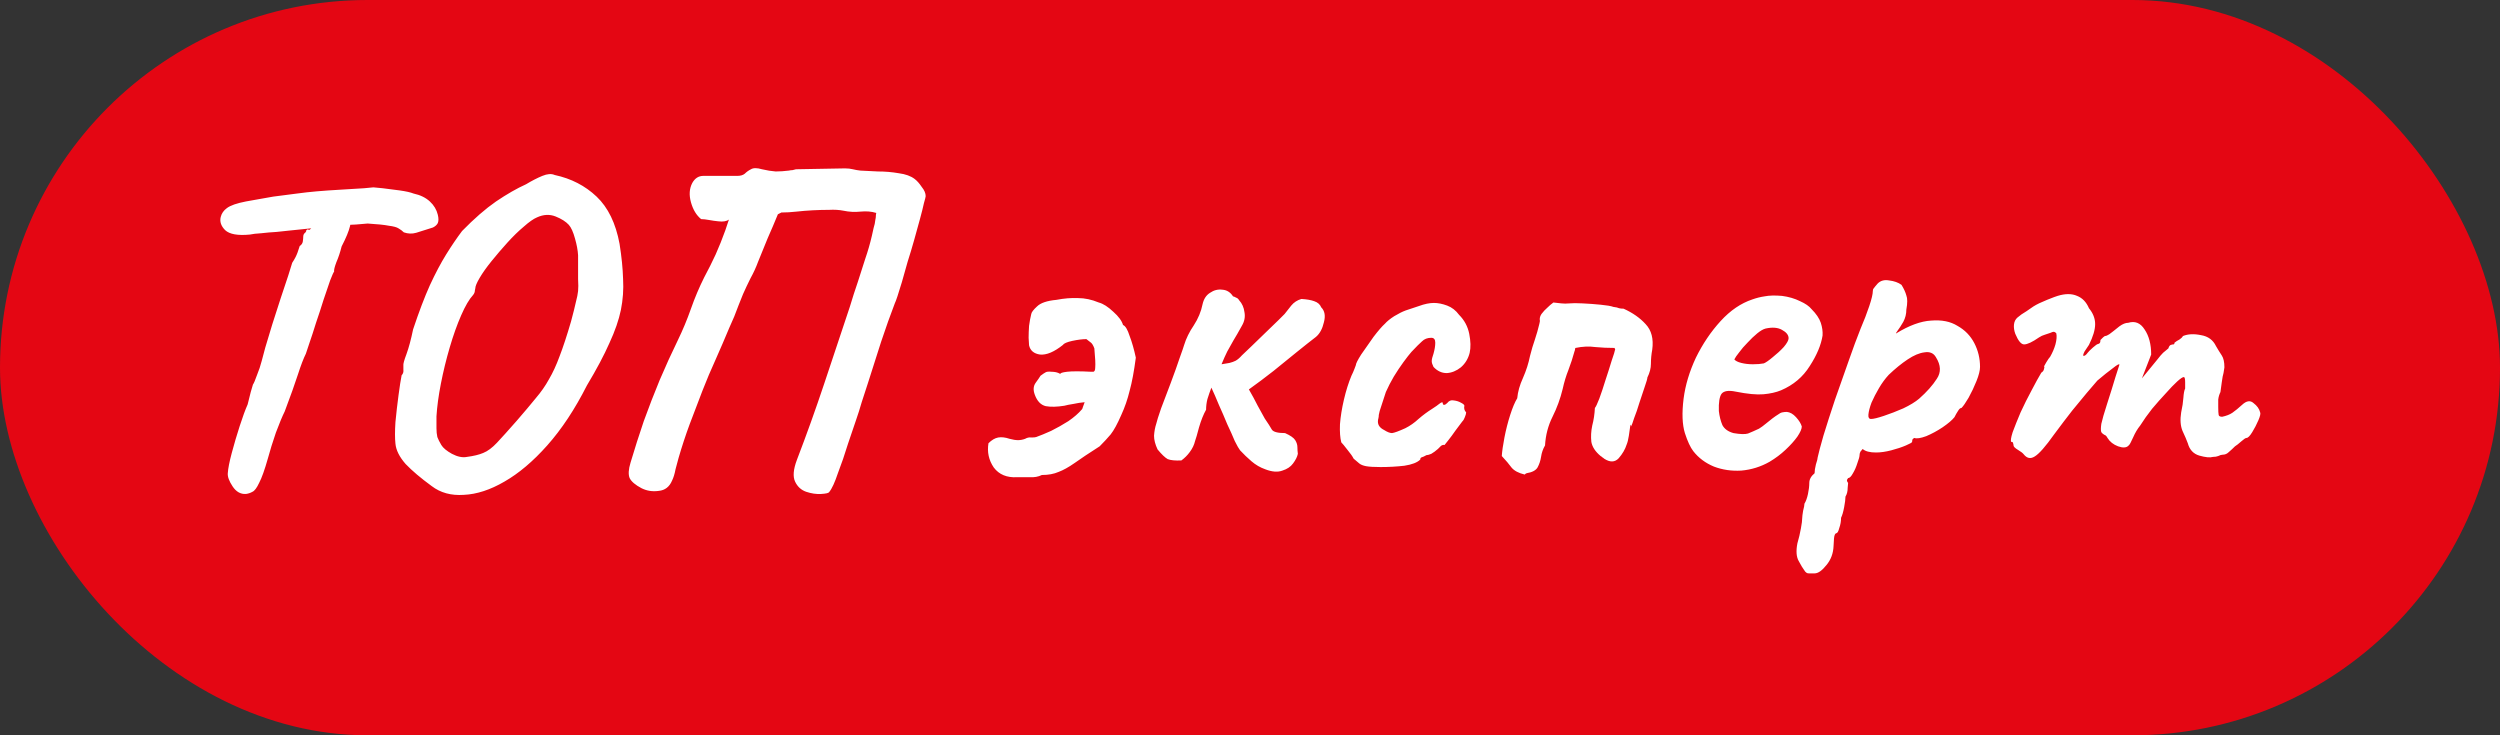
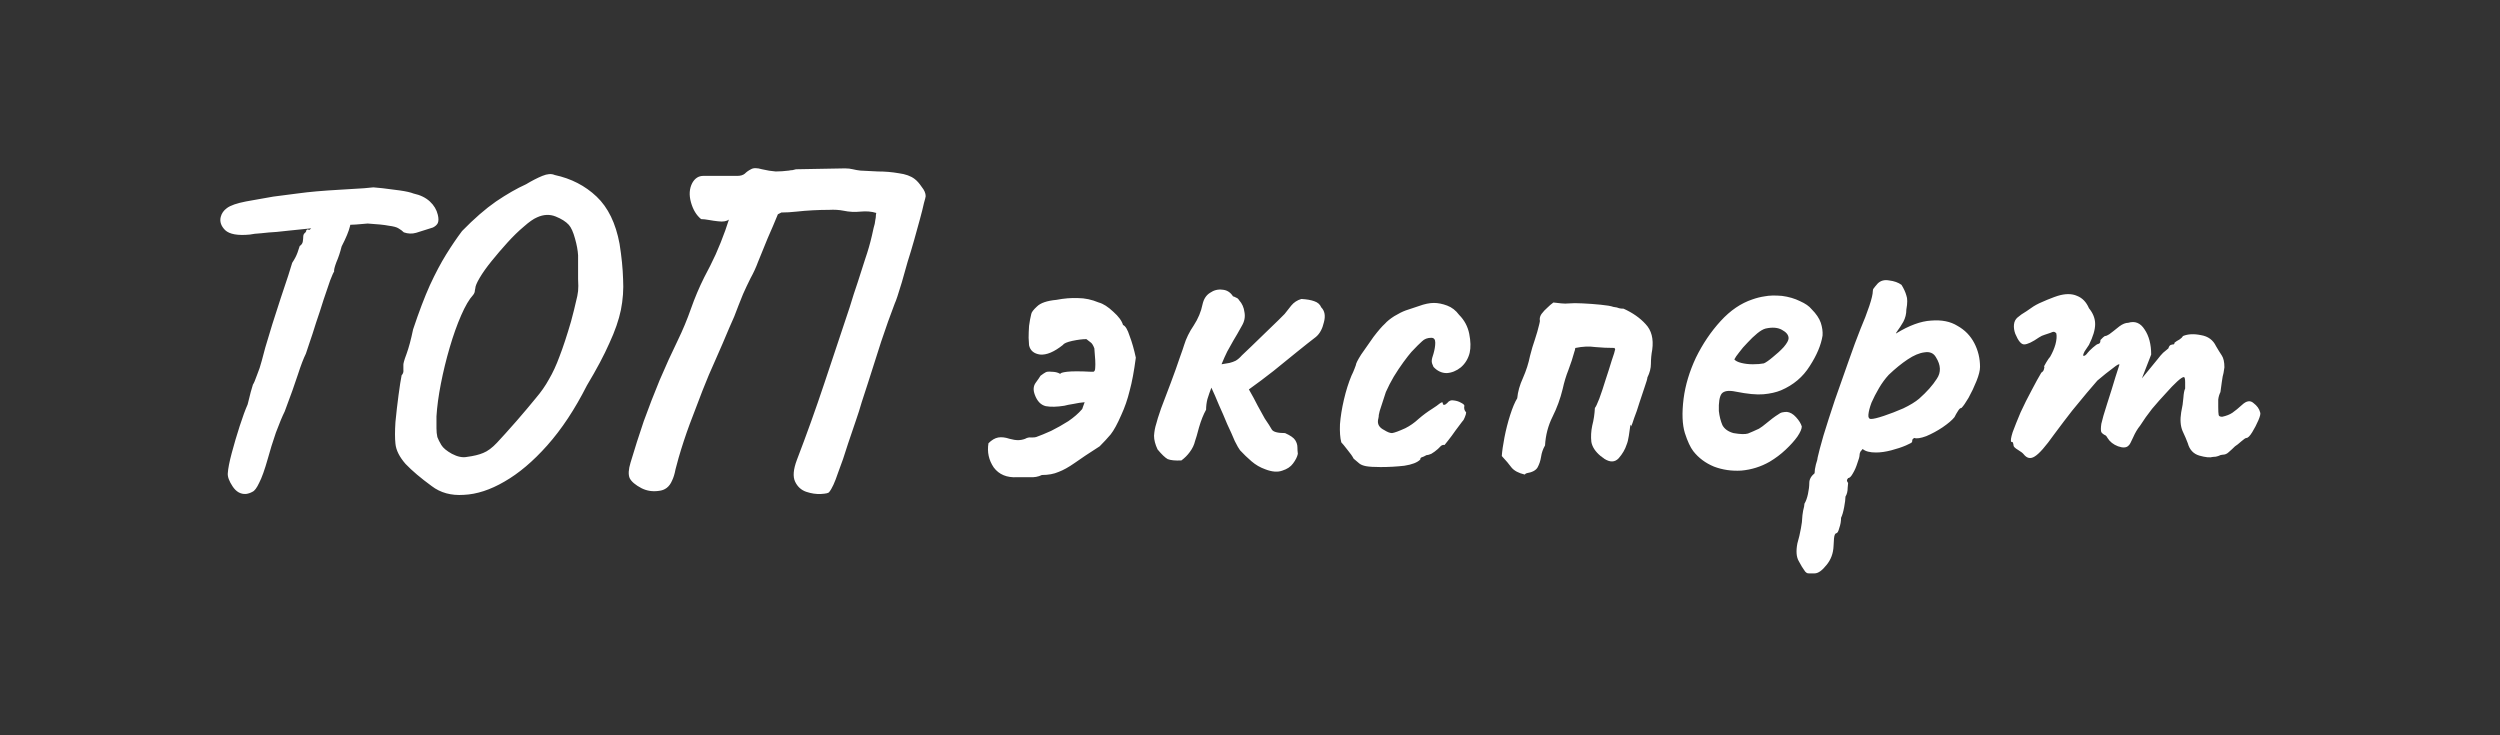
<svg xmlns="http://www.w3.org/2000/svg" width="85" height="25" viewBox="0 0 85 25" fill="none">
  <rect x="0" y="0" width="85" height="25" fill="#333333" stroke="none" />
-   <rect width="85" height="25" rx="12.5" fill="#E40613" />
  <path d="M8.36 16.795C8.18 16.805 8.03 16.72 7.91 16.54C7.79 16.36 7.735 16.21 7.745 16.09C7.755 15.93 7.8 15.7 7.88 15.4C7.96 15.1 8.05 14.795 8.15 14.485C8.25 14.175 8.34 13.93 8.42 13.75C8.46 13.59 8.495 13.45 8.525 13.33C8.565 13.2 8.59 13.115 8.6 13.075C8.63 13.035 8.675 12.93 8.735 12.76C8.805 12.59 8.86 12.425 8.9 12.265C8.92 12.185 8.96 12.035 9.02 11.815C9.09 11.585 9.17 11.32 9.26 11.02C9.36 10.72 9.455 10.425 9.545 10.135C9.645 9.845 9.73 9.59 9.8 9.37C9.87 9.15 9.915 9.005 9.935 8.935C10.015 8.815 10.075 8.7 10.115 8.59C10.155 8.48 10.18 8.405 10.19 8.365C10.25 8.325 10.285 8.275 10.295 8.215C10.305 8.145 10.31 8.09 10.31 8.05C10.31 8 10.325 7.96 10.355 7.93C10.395 7.9 10.415 7.865 10.415 7.825C10.455 7.795 10.48 7.79 10.49 7.81C10.5 7.83 10.53 7.815 10.58 7.765L10.655 7.255L11.99 7.24C11.97 7.36 11.94 7.51 11.9 7.69C11.86 7.86 11.765 8.09 11.615 8.38C11.565 8.58 11.505 8.76 11.435 8.92C11.375 9.08 11.35 9.185 11.36 9.235C11.34 9.255 11.295 9.355 11.225 9.535C11.165 9.715 11.09 9.935 11 10.195C10.92 10.455 10.835 10.715 10.745 10.975C10.665 11.235 10.59 11.465 10.52 11.665C10.46 11.855 10.42 11.975 10.4 12.025C10.32 12.185 10.23 12.42 10.13 12.73C10.03 13.04 9.88 13.46 9.68 13.99C9.6 14.15 9.5 14.39 9.38 14.71C9.27 15.03 9.18 15.32 9.11 15.58C9 15.97 8.9 16.25 8.81 16.42C8.73 16.59 8.655 16.69 8.585 16.72C8.515 16.76 8.44 16.785 8.36 16.795ZM8.495 7.975C8.085 8.015 7.805 7.965 7.655 7.825C7.515 7.685 7.465 7.535 7.505 7.375C7.535 7.255 7.605 7.155 7.715 7.075C7.835 6.985 8.05 6.91 8.36 6.85C8.47 6.83 8.61 6.805 8.78 6.775C8.96 6.745 9.13 6.715 9.29 6.685C9.62 6.645 9.89 6.61 10.1 6.58C10.32 6.55 10.545 6.525 10.775 6.505C11.005 6.485 11.295 6.465 11.645 6.445C11.935 6.425 12.18 6.41 12.38 6.4C12.59 6.38 12.695 6.37 12.695 6.37C12.725 6.37 12.83 6.38 13.01 6.4C13.19 6.42 13.385 6.445 13.595 6.475C13.805 6.505 13.96 6.54 14.06 6.58C14.29 6.63 14.475 6.72 14.615 6.85C14.755 6.98 14.845 7.13 14.885 7.3C14.915 7.42 14.915 7.515 14.885 7.585C14.855 7.645 14.8 7.695 14.72 7.735C14.49 7.805 14.3 7.865 14.15 7.915C14.01 7.955 13.87 7.95 13.73 7.9C13.68 7.85 13.62 7.805 13.55 7.765C13.49 7.725 13.38 7.695 13.22 7.675C13.07 7.645 12.83 7.62 12.5 7.6C12.22 7.63 11.975 7.645 11.765 7.645C11.555 7.645 11.45 7.67 11.45 7.72L10.565 7.765L9.83 7.84C9.73 7.85 9.59 7.865 9.41 7.885C9.23 7.895 9.055 7.91 8.885 7.93C8.715 7.94 8.585 7.955 8.495 7.975ZM14.675 16.525C14.305 16.255 14.01 16.005 13.79 15.775C13.58 15.535 13.465 15.305 13.445 15.085C13.425 14.905 13.425 14.66 13.445 14.35C13.475 14.04 13.51 13.735 13.55 13.435C13.59 13.135 13.625 12.91 13.655 12.76C13.705 12.71 13.725 12.645 13.715 12.565C13.715 12.475 13.715 12.43 13.715 12.43C13.705 12.38 13.74 12.25 13.82 12.04C13.9 11.82 13.975 11.54 14.045 11.2C14.245 10.6 14.435 10.1 14.615 9.7C14.805 9.29 14.99 8.94 15.17 8.65C15.35 8.36 15.53 8.095 15.71 7.855C16.12 7.435 16.505 7.1 16.865 6.85C17.235 6.6 17.575 6.405 17.885 6.265C18.085 6.145 18.27 6.05 18.44 5.98C18.61 5.91 18.75 5.9 18.86 5.95C19.42 6.07 19.895 6.315 20.285 6.685C20.675 7.055 20.935 7.59 21.065 8.29C21.135 8.73 21.175 9.13 21.185 9.49C21.205 9.84 21.18 10.19 21.11 10.54C21.04 10.88 20.91 11.255 20.72 11.665C20.54 12.075 20.285 12.555 19.955 13.105C19.545 13.915 19.095 14.595 18.605 15.145C18.125 15.685 17.64 16.095 17.15 16.375C16.67 16.655 16.21 16.805 15.77 16.825C15.34 16.855 14.975 16.755 14.675 16.525ZM15.875 15.535C16.105 15.505 16.29 15.46 16.43 15.4C16.58 15.34 16.735 15.225 16.895 15.055C17.055 14.885 17.28 14.635 17.57 14.305C17.83 14.005 18.045 13.75 18.215 13.54C18.395 13.33 18.545 13.115 18.665 12.895C18.795 12.675 18.915 12.415 19.025 12.115C19.145 11.805 19.275 11.41 19.415 10.93C19.495 10.63 19.55 10.41 19.58 10.27C19.62 10.12 19.645 9.995 19.655 9.895C19.665 9.795 19.665 9.66 19.655 9.49C19.655 9.31 19.655 9.04 19.655 8.68C19.645 8.51 19.61 8.32 19.55 8.11C19.49 7.89 19.42 7.735 19.34 7.645C19.24 7.535 19.09 7.44 18.89 7.36C18.69 7.28 18.48 7.29 18.26 7.39C18.14 7.44 17.99 7.545 17.81 7.705C17.63 7.855 17.445 8.035 17.255 8.245C17.065 8.455 16.885 8.665 16.715 8.875C16.545 9.085 16.41 9.275 16.31 9.445C16.21 9.615 16.16 9.735 16.16 9.805C16.16 9.805 16.155 9.83 16.145 9.88C16.145 9.93 16.125 9.98 16.085 10.03C15.955 10.17 15.82 10.4 15.68 10.72C15.54 11.04 15.41 11.405 15.29 11.815C15.17 12.225 15.07 12.635 14.99 13.045C14.91 13.455 14.86 13.825 14.84 14.155C14.84 14.315 14.84 14.45 14.84 14.56C14.84 14.67 14.85 14.77 14.87 14.86C14.9 14.94 14.945 15.03 15.005 15.13C15.065 15.23 15.185 15.33 15.365 15.43C15.555 15.53 15.725 15.565 15.875 15.535ZM28.188 16.735C28.168 16.765 28.078 16.785 27.918 16.795C27.758 16.805 27.588 16.78 27.408 16.72C27.238 16.66 27.113 16.545 27.033 16.375C26.953 16.205 26.973 15.96 27.093 15.64C27.423 14.78 27.733 13.915 28.023 13.045C28.313 12.175 28.603 11.305 28.893 10.435C28.983 10.135 29.073 9.855 29.163 9.595C29.253 9.325 29.338 9.06 29.418 8.8C29.508 8.54 29.583 8.28 29.643 8.02C29.663 7.93 29.683 7.84 29.703 7.75C29.733 7.66 29.753 7.565 29.763 7.465C29.773 7.425 29.778 7.39 29.778 7.36C29.778 7.32 29.783 7.28 29.793 7.24C29.633 7.19 29.453 7.175 29.253 7.195C29.063 7.215 28.873 7.205 28.683 7.165C28.533 7.135 28.368 7.125 28.188 7.135C28.008 7.135 27.823 7.14 27.633 7.15C27.443 7.16 27.258 7.175 27.078 7.195C26.898 7.215 26.728 7.225 26.568 7.225C26.548 7.235 26.528 7.245 26.508 7.255C26.488 7.265 26.468 7.275 26.448 7.285C26.338 7.555 26.223 7.825 26.103 8.095C25.993 8.365 25.883 8.635 25.773 8.905C25.703 9.095 25.618 9.28 25.518 9.46C25.428 9.64 25.343 9.82 25.263 10C25.213 10.12 25.163 10.245 25.113 10.375C25.063 10.505 25.013 10.635 24.963 10.765C24.913 10.885 24.858 11.01 24.798 11.14C24.648 11.5 24.493 11.86 24.333 12.22C24.173 12.57 24.023 12.925 23.883 13.285C23.743 13.655 23.598 14.035 23.448 14.425C23.308 14.805 23.183 15.185 23.073 15.565C23.043 15.665 23.008 15.795 22.968 15.955C22.938 16.115 22.898 16.245 22.848 16.345C22.758 16.555 22.608 16.67 22.398 16.69C22.188 16.72 21.993 16.69 21.813 16.6C21.603 16.49 21.468 16.375 21.408 16.255C21.358 16.135 21.368 15.96 21.438 15.73C21.578 15.26 21.728 14.79 21.888 14.32C22.058 13.85 22.238 13.385 22.428 12.925C22.628 12.455 22.833 12.005 23.043 11.575C23.213 11.225 23.363 10.865 23.493 10.495C23.623 10.125 23.773 9.77 23.943 9.43C24.083 9.17 24.213 8.91 24.333 8.65C24.453 8.38 24.563 8.105 24.663 7.825C24.683 7.765 24.703 7.705 24.723 7.645C24.743 7.585 24.763 7.525 24.783 7.465C24.743 7.495 24.693 7.515 24.633 7.525C24.573 7.535 24.503 7.535 24.423 7.525C24.323 7.515 24.218 7.5 24.108 7.48C23.998 7.46 23.908 7.45 23.838 7.45C23.678 7.32 23.563 7.13 23.493 6.88C23.423 6.63 23.438 6.41 23.538 6.22C23.628 6.06 23.753 5.98 23.913 5.98H25.068C25.178 5.98 25.263 5.955 25.323 5.905C25.383 5.845 25.453 5.795 25.533 5.755C25.613 5.705 25.738 5.705 25.908 5.755C26.078 5.795 26.233 5.82 26.373 5.83C26.513 5.83 26.663 5.82 26.823 5.8C26.863 5.79 26.903 5.785 26.943 5.785C26.983 5.775 27.023 5.765 27.063 5.755L28.728 5.725C28.828 5.725 28.918 5.735 28.998 5.755C29.078 5.775 29.163 5.79 29.253 5.8C29.413 5.81 29.613 5.82 29.853 5.83C30.093 5.83 30.328 5.85 30.558 5.89C30.788 5.92 30.968 5.985 31.098 6.085C31.178 6.145 31.258 6.235 31.338 6.355C31.428 6.465 31.473 6.57 31.473 6.67C31.473 6.69 31.453 6.77 31.413 6.91C31.383 7.05 31.338 7.23 31.278 7.45C31.218 7.66 31.153 7.895 31.083 8.155C31.013 8.405 30.938 8.655 30.858 8.905C30.788 9.155 30.723 9.385 30.663 9.595C30.603 9.785 30.553 9.945 30.513 10.075C30.473 10.195 30.443 10.275 30.423 10.315C30.273 10.705 30.118 11.14 29.958 11.62C29.808 12.09 29.658 12.56 29.508 13.03C29.438 13.25 29.368 13.465 29.298 13.675C29.238 13.885 29.173 14.09 29.103 14.29C29.043 14.46 28.953 14.725 28.833 15.085C28.723 15.445 28.608 15.78 28.488 16.09C28.438 16.24 28.388 16.37 28.338 16.48C28.288 16.59 28.238 16.675 28.188 16.735ZM34.583 16.225C34.233 16.245 33.968 16.135 33.788 15.895C33.618 15.645 33.558 15.37 33.608 15.07C33.718 14.96 33.828 14.895 33.938 14.875C34.048 14.855 34.178 14.87 34.328 14.92C34.438 14.95 34.533 14.965 34.613 14.965C34.693 14.965 34.773 14.95 34.853 14.92C34.923 14.88 34.993 14.865 35.063 14.875C35.143 14.875 35.198 14.87 35.228 14.86C35.368 14.81 35.538 14.74 35.738 14.65C35.938 14.55 36.133 14.44 36.323 14.32C36.513 14.19 36.668 14.055 36.788 13.915C36.798 13.905 36.808 13.88 36.818 13.84C36.838 13.79 36.858 13.735 36.878 13.675C36.758 13.685 36.628 13.705 36.488 13.735C36.358 13.755 36.258 13.775 36.188 13.795C35.938 13.835 35.728 13.84 35.558 13.81C35.388 13.77 35.263 13.64 35.183 13.42C35.123 13.26 35.133 13.125 35.213 13.015C35.293 12.905 35.348 12.825 35.378 12.775C35.458 12.715 35.518 12.675 35.558 12.655C35.598 12.635 35.663 12.63 35.753 12.64C35.803 12.64 35.853 12.645 35.903 12.655C35.953 12.665 36.003 12.685 36.053 12.715C36.043 12.685 36.118 12.66 36.278 12.64C36.448 12.62 36.723 12.62 37.103 12.64C37.113 12.64 37.123 12.64 37.133 12.64C37.143 12.64 37.153 12.64 37.163 12.64C37.213 12.64 37.238 12.59 37.238 12.49C37.248 12.38 37.238 12.165 37.208 11.845C37.168 11.735 37.123 11.665 37.073 11.635C37.033 11.605 36.988 11.57 36.938 11.53C36.808 11.53 36.648 11.55 36.458 11.59C36.278 11.63 36.173 11.675 36.143 11.725C35.843 11.965 35.583 12.075 35.363 12.055C35.153 12.025 35.028 11.92 34.988 11.74C34.988 11.69 34.983 11.605 34.973 11.485C34.973 11.365 34.978 11.23 34.988 11.08C35.008 10.93 35.033 10.795 35.063 10.675C35.073 10.615 35.138 10.53 35.258 10.42C35.378 10.3 35.598 10.225 35.918 10.195C36.178 10.145 36.423 10.125 36.653 10.135C36.883 10.135 37.118 10.185 37.358 10.285C37.508 10.325 37.673 10.43 37.853 10.6C38.033 10.76 38.143 10.91 38.183 11.05C38.263 11.08 38.338 11.205 38.408 11.425C38.488 11.635 38.558 11.88 38.618 12.16C38.558 12.62 38.488 12.995 38.408 13.285C38.338 13.575 38.243 13.85 38.123 14.11C37.993 14.41 37.873 14.63 37.763 14.77C37.653 14.9 37.528 15.035 37.388 15.175C37.028 15.405 36.743 15.595 36.533 15.745C36.333 15.885 36.153 15.985 35.993 16.045C35.833 16.115 35.643 16.15 35.423 16.15C35.303 16.21 35.163 16.235 35.003 16.225C34.853 16.225 34.713 16.225 34.583 16.225ZM43.017 15.955C42.847 15.895 42.692 15.805 42.552 15.685C42.412 15.565 42.282 15.44 42.162 15.31C42.122 15.26 42.062 15.155 41.982 14.995C41.912 14.825 41.827 14.635 41.727 14.425C41.637 14.205 41.542 13.985 41.442 13.765C41.352 13.545 41.267 13.35 41.187 13.18C41.137 13.31 41.092 13.44 41.052 13.57C41.022 13.69 41.007 13.81 41.007 13.93C40.917 14.09 40.837 14.29 40.767 14.53C40.707 14.76 40.662 14.915 40.632 14.995C40.602 15.125 40.542 15.25 40.452 15.37C40.372 15.48 40.277 15.575 40.167 15.655C39.957 15.665 39.802 15.65 39.702 15.61C39.612 15.56 39.497 15.45 39.357 15.28C39.277 15.11 39.237 14.955 39.237 14.815C39.247 14.665 39.272 14.53 39.312 14.41C39.332 14.32 39.387 14.145 39.477 13.885C39.577 13.615 39.687 13.325 39.807 13.015C39.927 12.695 40.027 12.415 40.107 12.175C40.197 11.925 40.247 11.78 40.257 11.74C40.327 11.51 40.437 11.285 40.587 11.065C40.737 10.835 40.837 10.595 40.887 10.345C40.927 10.165 41.012 10.035 41.142 9.955C41.272 9.865 41.412 9.83 41.562 9.85C41.712 9.86 41.832 9.935 41.922 10.075C41.962 10.085 41.997 10.1 42.027 10.12C42.067 10.13 42.102 10.16 42.132 10.21C42.232 10.32 42.292 10.455 42.312 10.615C42.342 10.775 42.312 10.93 42.222 11.08C42.112 11.28 42.017 11.445 41.937 11.575C41.867 11.705 41.797 11.83 41.727 11.95C41.667 12.07 41.602 12.215 41.532 12.385C41.632 12.365 41.722 12.35 41.802 12.34C41.882 12.32 41.952 12.295 42.012 12.265C42.082 12.225 42.152 12.165 42.222 12.085C42.282 12.025 42.387 11.925 42.537 11.785C42.687 11.635 42.847 11.48 43.017 11.32C43.197 11.15 43.347 11.005 43.467 10.885C43.597 10.755 43.667 10.685 43.677 10.675C43.747 10.585 43.822 10.49 43.902 10.39C43.992 10.28 44.107 10.205 44.247 10.165C44.427 10.175 44.572 10.2 44.682 10.24C44.802 10.28 44.882 10.35 44.922 10.45C45.042 10.57 45.072 10.74 45.012 10.96C44.962 11.18 44.872 11.345 44.742 11.455C44.572 11.585 44.357 11.755 44.097 11.965C43.847 12.165 43.582 12.38 43.302 12.61C43.022 12.83 42.742 13.04 42.462 13.24C42.572 13.43 42.672 13.615 42.762 13.795C42.852 13.965 42.932 14.11 43.002 14.23C43.112 14.39 43.192 14.515 43.242 14.605C43.292 14.685 43.442 14.725 43.692 14.725C43.872 14.805 43.987 14.885 44.037 14.965C44.087 15.045 44.112 15.125 44.112 15.205C44.112 15.275 44.117 15.35 44.127 15.43C44.107 15.53 44.052 15.64 43.962 15.76C43.882 15.87 43.762 15.95 43.602 16C43.442 16.06 43.247 16.045 43.017 15.955ZM46.939 15.88C46.719 15.88 46.554 15.87 46.444 15.85C46.344 15.83 46.269 15.8 46.219 15.76C46.169 15.72 46.104 15.665 46.024 15.595C45.984 15.515 45.914 15.415 45.814 15.295C45.714 15.165 45.644 15.08 45.604 15.04C45.564 14.89 45.549 14.685 45.559 14.425C45.579 14.165 45.624 13.885 45.694 13.585C45.764 13.285 45.849 13.015 45.949 12.775C45.989 12.695 46.024 12.615 46.054 12.535C46.084 12.455 46.099 12.415 46.099 12.415C46.099 12.365 46.159 12.245 46.279 12.055C46.409 11.865 46.549 11.665 46.699 11.455C46.859 11.245 46.989 11.095 47.089 11.005C47.159 10.925 47.264 10.84 47.404 10.75C47.554 10.66 47.684 10.595 47.794 10.555C47.904 10.515 48.054 10.465 48.244 10.405C48.434 10.335 48.604 10.3 48.754 10.3C48.894 10.3 49.044 10.33 49.204 10.39C49.364 10.45 49.499 10.555 49.609 10.705C49.789 10.885 49.904 11.1 49.954 11.35C50.004 11.6 50.009 11.815 49.969 11.995C49.919 12.195 49.819 12.36 49.669 12.49C49.519 12.61 49.359 12.675 49.189 12.685C49.019 12.685 48.869 12.615 48.739 12.475C48.699 12.395 48.679 12.33 48.679 12.28C48.679 12.22 48.699 12.135 48.739 12.025C48.779 11.885 48.799 11.76 48.799 11.65C48.799 11.54 48.754 11.485 48.664 11.485C48.534 11.485 48.429 11.525 48.349 11.605C48.269 11.675 48.149 11.795 47.989 11.965C47.919 12.045 47.829 12.16 47.719 12.31C47.609 12.46 47.499 12.625 47.389 12.805C47.289 12.975 47.199 13.15 47.119 13.33C47.009 13.66 46.939 13.875 46.909 13.975C46.889 14.065 46.879 14.11 46.879 14.11C46.879 14.15 46.874 14.19 46.864 14.23C46.854 14.26 46.849 14.295 46.849 14.335C46.849 14.455 46.919 14.55 47.059 14.62C47.169 14.69 47.259 14.725 47.329 14.725C47.409 14.715 47.559 14.66 47.779 14.56C47.939 14.48 48.089 14.375 48.229 14.245C48.379 14.115 48.534 14 48.694 13.9C48.804 13.83 48.889 13.77 48.949 13.72C49.019 13.67 49.054 13.665 49.054 13.705C49.054 13.745 49.069 13.765 49.099 13.765C49.129 13.765 49.164 13.745 49.204 13.705C49.264 13.625 49.339 13.595 49.429 13.615C49.519 13.625 49.599 13.65 49.669 13.69C49.749 13.73 49.789 13.765 49.789 13.795C49.769 13.885 49.789 13.96 49.849 14.02C49.849 14.06 49.834 14.115 49.804 14.185C49.784 14.245 49.754 14.295 49.714 14.335C49.664 14.405 49.589 14.505 49.489 14.635C49.399 14.765 49.314 14.88 49.234 14.98C49.154 15.08 49.114 15.13 49.114 15.13C49.074 15.12 49.034 15.13 48.994 15.16C48.964 15.19 48.929 15.225 48.889 15.265C48.809 15.335 48.734 15.39 48.664 15.43C48.594 15.46 48.539 15.475 48.499 15.475C48.429 15.515 48.374 15.54 48.334 15.55C48.304 15.56 48.289 15.585 48.289 15.625C48.189 15.725 48.009 15.795 47.749 15.835C47.489 15.865 47.219 15.88 46.939 15.88ZM51.841 16.135C51.631 16.085 51.481 16.005 51.391 15.895C51.311 15.785 51.201 15.655 51.061 15.505C51.071 15.345 51.101 15.135 51.151 14.875C51.201 14.615 51.266 14.36 51.346 14.11C51.426 13.86 51.506 13.67 51.586 13.54C51.606 13.32 51.671 13.09 51.781 12.85C51.891 12.6 51.971 12.35 52.021 12.1C52.071 11.9 52.126 11.715 52.186 11.545C52.246 11.365 52.296 11.19 52.336 11.02C52.356 10.96 52.361 10.905 52.351 10.855C52.351 10.795 52.371 10.735 52.411 10.675C52.471 10.595 52.536 10.525 52.606 10.465C52.676 10.395 52.746 10.335 52.816 10.285C52.926 10.295 53.016 10.305 53.086 10.315C53.166 10.325 53.261 10.325 53.371 10.315C53.461 10.305 53.606 10.305 53.806 10.315C54.016 10.325 54.221 10.34 54.421 10.36C54.631 10.38 54.776 10.405 54.856 10.435C54.946 10.445 55.011 10.46 55.051 10.48C55.091 10.49 55.141 10.495 55.201 10.495C55.511 10.635 55.761 10.81 55.951 11.02C56.151 11.23 56.226 11.52 56.176 11.89C56.146 12.05 56.131 12.21 56.131 12.37C56.131 12.52 56.091 12.675 56.011 12.835C56.011 12.875 55.981 12.98 55.921 13.15C55.871 13.31 55.811 13.49 55.741 13.69C55.681 13.89 55.621 14.065 55.561 14.215C55.541 14.285 55.521 14.345 55.501 14.395C55.481 14.445 55.466 14.48 55.456 14.5C55.456 14.42 55.446 14.42 55.426 14.5C55.416 14.58 55.401 14.685 55.381 14.815C55.361 14.945 55.336 15.045 55.306 15.115C55.256 15.275 55.166 15.43 55.036 15.58C54.906 15.72 54.741 15.725 54.541 15.595C54.521 15.575 54.501 15.56 54.481 15.55C54.461 15.53 54.441 15.515 54.421 15.505C54.241 15.355 54.136 15.195 54.106 15.025C54.086 14.845 54.096 14.66 54.136 14.47C54.186 14.28 54.216 14.08 54.226 13.87C54.256 13.84 54.306 13.735 54.376 13.555C54.446 13.365 54.516 13.155 54.586 12.925C54.666 12.685 54.736 12.465 54.796 12.265C54.866 12.065 54.906 11.935 54.916 11.875C54.916 11.865 54.911 11.86 54.901 11.86C54.901 11.85 54.901 11.84 54.901 11.83C54.671 11.83 54.451 11.82 54.241 11.8C54.031 11.77 53.806 11.78 53.566 11.83C53.556 11.84 53.551 11.855 53.551 11.875C53.551 11.895 53.546 11.915 53.536 11.935C53.476 12.155 53.406 12.37 53.326 12.58C53.246 12.78 53.181 12.995 53.131 13.225C53.051 13.555 52.936 13.87 52.786 14.17C52.636 14.47 52.551 14.795 52.531 15.145C52.461 15.265 52.416 15.395 52.396 15.535C52.376 15.665 52.336 15.785 52.276 15.895C52.216 15.995 52.091 16.06 51.901 16.09C51.891 16.1 51.881 16.105 51.871 16.105C51.861 16.115 51.851 16.125 51.841 16.135ZM60.166 15.7C59.867 15.87 59.547 15.97 59.206 16C58.877 16.02 58.566 15.975 58.276 15.865C57.986 15.745 57.752 15.57 57.572 15.34C57.471 15.21 57.377 15.005 57.286 14.725C57.197 14.435 57.181 14.045 57.242 13.555C57.301 13.095 57.441 12.63 57.661 12.16C57.892 11.69 58.172 11.275 58.502 10.915C58.831 10.555 59.191 10.31 59.581 10.18C59.721 10.13 59.861 10.095 60.002 10.075C60.151 10.045 60.346 10.04 60.587 10.06C60.816 10.09 61.022 10.15 61.202 10.24C61.382 10.32 61.511 10.41 61.592 10.51C61.752 10.67 61.856 10.825 61.907 10.975C61.956 11.125 61.977 11.27 61.967 11.41C61.916 11.73 61.772 12.075 61.532 12.445C61.301 12.815 60.977 13.09 60.556 13.27C60.386 13.34 60.187 13.385 59.956 13.405C59.727 13.425 59.411 13.395 59.011 13.315C58.772 13.265 58.611 13.29 58.532 13.39C58.462 13.49 58.431 13.685 58.441 13.975C58.462 14.155 58.502 14.315 58.562 14.455C58.632 14.585 58.757 14.675 58.937 14.725C59.166 14.765 59.331 14.77 59.431 14.74C59.532 14.7 59.657 14.645 59.806 14.575C59.886 14.525 59.962 14.47 60.032 14.41C60.111 14.35 60.187 14.29 60.257 14.23C60.337 14.17 60.401 14.125 60.452 14.095C60.502 14.055 60.551 14.03 60.602 14.02C60.651 14.01 60.702 14.005 60.752 14.005C60.861 14.015 60.967 14.075 61.066 14.185C61.166 14.295 61.231 14.4 61.261 14.5C61.261 14.58 61.212 14.695 61.111 14.845C61.011 14.985 60.877 15.135 60.706 15.295C60.547 15.445 60.367 15.58 60.166 15.7ZM59.971 12.355C60.041 12.325 60.142 12.255 60.272 12.145C60.411 12.035 60.536 11.92 60.647 11.8C60.757 11.67 60.812 11.57 60.812 11.5C60.812 11.39 60.736 11.295 60.587 11.215C60.447 11.135 60.261 11.12 60.032 11.17C59.952 11.19 59.856 11.245 59.746 11.335C59.636 11.425 59.526 11.53 59.416 11.65C59.306 11.76 59.212 11.87 59.132 11.98C59.051 12.08 58.996 12.16 58.967 12.22C59.007 12.27 59.087 12.31 59.206 12.34C59.327 12.37 59.456 12.385 59.596 12.385C59.746 12.385 59.871 12.375 59.971 12.355ZM61.696 19.495C61.656 19.495 61.596 19.495 61.516 19.495C61.446 19.505 61.386 19.465 61.336 19.375C61.296 19.325 61.236 19.225 61.156 19.075C61.076 18.935 61.061 18.735 61.111 18.475C61.161 18.305 61.201 18.135 61.231 17.965C61.261 17.805 61.276 17.685 61.276 17.605C61.276 17.565 61.286 17.485 61.306 17.365C61.336 17.255 61.351 17.175 61.351 17.125C61.401 17.045 61.441 16.935 61.471 16.795C61.501 16.655 61.516 16.53 61.516 16.42C61.516 16.3 61.576 16.19 61.696 16.09C61.696 16.01 61.711 15.91 61.741 15.79C61.781 15.67 61.801 15.59 61.801 15.55C61.831 15.41 61.896 15.165 61.996 14.815C62.106 14.455 62.236 14.05 62.386 13.6C62.546 13.15 62.701 12.71 62.851 12.28C63.001 11.85 63.136 11.485 63.256 11.185C63.376 10.905 63.476 10.645 63.556 10.405C63.636 10.165 63.676 9.995 63.676 9.895C63.676 9.855 63.686 9.825 63.706 9.805C63.726 9.775 63.771 9.72 63.841 9.64C63.941 9.54 64.071 9.505 64.231 9.535C64.401 9.555 64.541 9.605 64.651 9.685C64.731 9.815 64.786 9.935 64.816 10.045C64.856 10.145 64.856 10.305 64.816 10.525C64.816 10.675 64.781 10.815 64.711 10.945C64.641 11.065 64.576 11.165 64.516 11.245C64.466 11.315 64.451 11.345 64.471 11.335C64.911 11.065 65.306 10.92 65.656 10.9C66.016 10.87 66.316 10.93 66.556 11.08C66.806 11.22 66.996 11.415 67.126 11.665C67.256 11.915 67.321 12.185 67.321 12.475C67.321 12.595 67.281 12.755 67.201 12.955C67.121 13.155 67.031 13.345 66.931 13.525C66.831 13.695 66.751 13.81 66.691 13.87C66.651 13.87 66.611 13.905 66.571 13.975C66.531 14.035 66.491 14.105 66.451 14.185C66.371 14.285 66.236 14.4 66.046 14.53C65.866 14.65 65.681 14.75 65.491 14.83C65.301 14.9 65.166 14.92 65.086 14.89C65.086 14.89 65.071 14.9 65.041 14.92C65.021 14.94 65.011 14.975 65.011 15.025C65.011 15.045 64.941 15.085 64.801 15.145C64.661 15.205 64.496 15.26 64.306 15.31C64.116 15.36 63.941 15.385 63.781 15.385C63.571 15.385 63.421 15.345 63.331 15.265C63.311 15.285 63.286 15.315 63.256 15.355C63.236 15.395 63.226 15.43 63.226 15.46C63.226 15.52 63.201 15.615 63.151 15.745C63.111 15.875 63.061 15.99 63.001 16.09C62.941 16.2 62.886 16.255 62.836 16.255C62.836 16.255 62.826 16.27 62.806 16.3C62.786 16.33 62.796 16.37 62.836 16.42C62.836 16.42 62.831 16.475 62.821 16.585C62.821 16.705 62.796 16.805 62.746 16.885C62.746 16.965 62.731 17.085 62.701 17.245C62.671 17.405 62.636 17.525 62.596 17.605C62.596 17.725 62.576 17.84 62.536 17.95C62.506 18.07 62.471 18.13 62.431 18.13C62.391 18.14 62.366 18.2 62.356 18.31C62.346 18.43 62.341 18.515 62.341 18.565C62.331 18.815 62.251 19.03 62.101 19.21C61.951 19.4 61.816 19.495 61.696 19.495ZM63.616 14.245C63.696 14.245 63.841 14.21 64.051 14.14C64.261 14.07 64.481 13.985 64.711 13.885C64.941 13.775 65.121 13.665 65.251 13.555C65.511 13.325 65.711 13.1 65.851 12.88C66.001 12.66 65.991 12.415 65.821 12.145C65.741 12.005 65.611 11.95 65.431 11.98C65.261 12 65.071 12.08 64.861 12.22C64.651 12.36 64.436 12.535 64.216 12.745C64.096 12.875 63.986 13.025 63.886 13.195C63.786 13.365 63.701 13.53 63.631 13.69C63.571 13.85 63.536 13.985 63.526 14.095C63.516 14.195 63.546 14.245 63.616 14.245ZM68.805 15.445C68.775 15.405 68.71 15.355 68.61 15.295C68.51 15.235 68.46 15.185 68.46 15.145C68.46 15.125 68.455 15.1 68.445 15.07C68.445 15.04 68.425 15.025 68.385 15.025C68.355 14.995 68.37 14.885 68.43 14.695C68.5 14.505 68.59 14.28 68.7 14.02C68.82 13.76 68.945 13.51 69.075 13.27C69.205 13.02 69.315 12.82 69.405 12.67C69.455 12.64 69.485 12.6 69.495 12.55C69.515 12.49 69.515 12.46 69.495 12.46C69.495 12.46 69.52 12.415 69.57 12.325C69.63 12.225 69.675 12.16 69.705 12.13C69.785 11.99 69.845 11.85 69.885 11.71C69.925 11.56 69.935 11.435 69.915 11.335C69.875 11.285 69.83 11.27 69.78 11.29C69.73 11.31 69.705 11.32 69.705 11.32C69.665 11.33 69.605 11.35 69.525 11.38C69.455 11.4 69.39 11.43 69.33 11.47C69.1 11.63 68.93 11.71 68.82 11.71C68.72 11.71 68.62 11.59 68.52 11.35C68.48 11.24 68.465 11.135 68.475 11.035C68.485 10.935 68.525 10.855 68.595 10.795C68.675 10.725 68.775 10.655 68.895 10.585C69.015 10.505 69.095 10.45 69.135 10.42C69.245 10.35 69.4 10.275 69.6 10.195C69.8 10.115 69.92 10.07 69.96 10.06C70.22 9.98 70.44 9.98 70.62 10.06C70.8 10.13 70.935 10.27 71.025 10.48C71.165 10.65 71.235 10.83 71.235 11.02C71.235 11.21 71.165 11.445 71.025 11.725L70.875 11.95C70.825 12.05 70.815 12.1 70.845 12.1C70.885 12.1 70.93 12.065 70.98 11.995C71.01 11.955 71.07 11.895 71.16 11.815C71.25 11.735 71.31 11.695 71.34 11.695C71.34 11.695 71.35 11.69 71.37 11.68C71.4 11.67 71.415 11.63 71.415 11.56C71.445 11.53 71.475 11.5 71.505 11.47C71.545 11.44 71.565 11.425 71.565 11.425C71.605 11.425 71.655 11.405 71.715 11.365C71.785 11.315 71.9 11.225 72.06 11.095C72.17 11.015 72.27 10.975 72.36 10.975C72.59 10.905 72.775 10.98 72.915 11.2C73.065 11.42 73.14 11.705 73.14 12.055L72.825 12.865L73.365 12.205C73.425 12.125 73.485 12.055 73.545 11.995C73.615 11.935 73.675 11.885 73.725 11.845C73.745 11.775 73.775 11.735 73.815 11.725C73.855 11.715 73.875 11.71 73.875 11.71C73.875 11.71 73.885 11.71 73.905 11.71C73.925 11.7 73.935 11.68 73.935 11.65C73.985 11.61 74.04 11.575 74.1 11.545C74.16 11.505 74.2 11.465 74.22 11.425C74.39 11.355 74.595 11.345 74.835 11.395C75.075 11.435 75.245 11.56 75.345 11.77C75.415 11.89 75.48 11.995 75.54 12.085C75.6 12.175 75.63 12.31 75.63 12.49C75.61 12.64 75.59 12.745 75.57 12.805C75.56 12.865 75.55 12.93 75.54 13C75.53 13.06 75.515 13.17 75.495 13.33C75.455 13.41 75.43 13.495 75.42 13.585C75.42 13.675 75.42 13.76 75.42 13.84C75.42 13.97 75.425 14.06 75.435 14.11C75.445 14.15 75.485 14.17 75.555 14.17C75.695 14.14 75.81 14.095 75.9 14.035C76 13.965 76.11 13.875 76.23 13.765C76.38 13.625 76.51 13.605 76.62 13.705C76.74 13.795 76.815 13.9 76.845 14.02C76.865 14.06 76.845 14.15 76.785 14.29C76.725 14.43 76.655 14.565 76.575 14.695C76.495 14.825 76.43 14.89 76.38 14.89C76.35 14.89 76.29 14.93 76.2 15.01C76.11 15.09 76.04 15.145 75.99 15.175C75.92 15.245 75.85 15.31 75.78 15.37C75.72 15.43 75.65 15.46 75.57 15.46C75.53 15.46 75.48 15.475 75.42 15.505C75.37 15.525 75.31 15.535 75.24 15.535C75.14 15.565 74.985 15.55 74.775 15.49C74.575 15.43 74.445 15.29 74.385 15.07C74.345 14.96 74.285 14.82 74.205 14.65C74.135 14.48 74.12 14.27 74.16 14.02C74.2 13.84 74.225 13.675 74.235 13.525C74.245 13.375 74.265 13.27 74.295 13.21C74.295 13.18 74.295 13.11 74.295 13C74.295 12.88 74.28 12.82 74.25 12.82C74.21 12.82 74.135 12.87 74.025 12.97C73.915 13.07 73.785 13.205 73.635 13.375C73.485 13.535 73.33 13.71 73.17 13.9C73.02 14.09 72.885 14.28 72.765 14.47C72.675 14.58 72.595 14.715 72.525 14.875C72.455 15.035 72.405 15.125 72.375 15.145C72.305 15.225 72.185 15.235 72.015 15.175C71.855 15.115 71.735 15.02 71.655 14.89C71.625 14.83 71.59 14.795 71.55 14.785C71.51 14.765 71.475 14.735 71.445 14.695C71.425 14.645 71.425 14.55 71.445 14.41C71.475 14.27 71.54 14.045 71.64 13.735C71.75 13.395 71.845 13.09 71.925 12.82C72.015 12.54 72.06 12.4 72.06 12.4C72.06 12.36 71.985 12.4 71.835 12.52C71.685 12.63 71.51 12.77 71.31 12.94C71.22 13.05 71.1 13.19 70.95 13.36C70.81 13.53 70.645 13.73 70.455 13.96C70.275 14.19 70.07 14.46 69.84 14.77C69.55 15.18 69.33 15.43 69.18 15.52C69.04 15.61 68.915 15.585 68.805 15.445Z" fill="white" />
</svg>